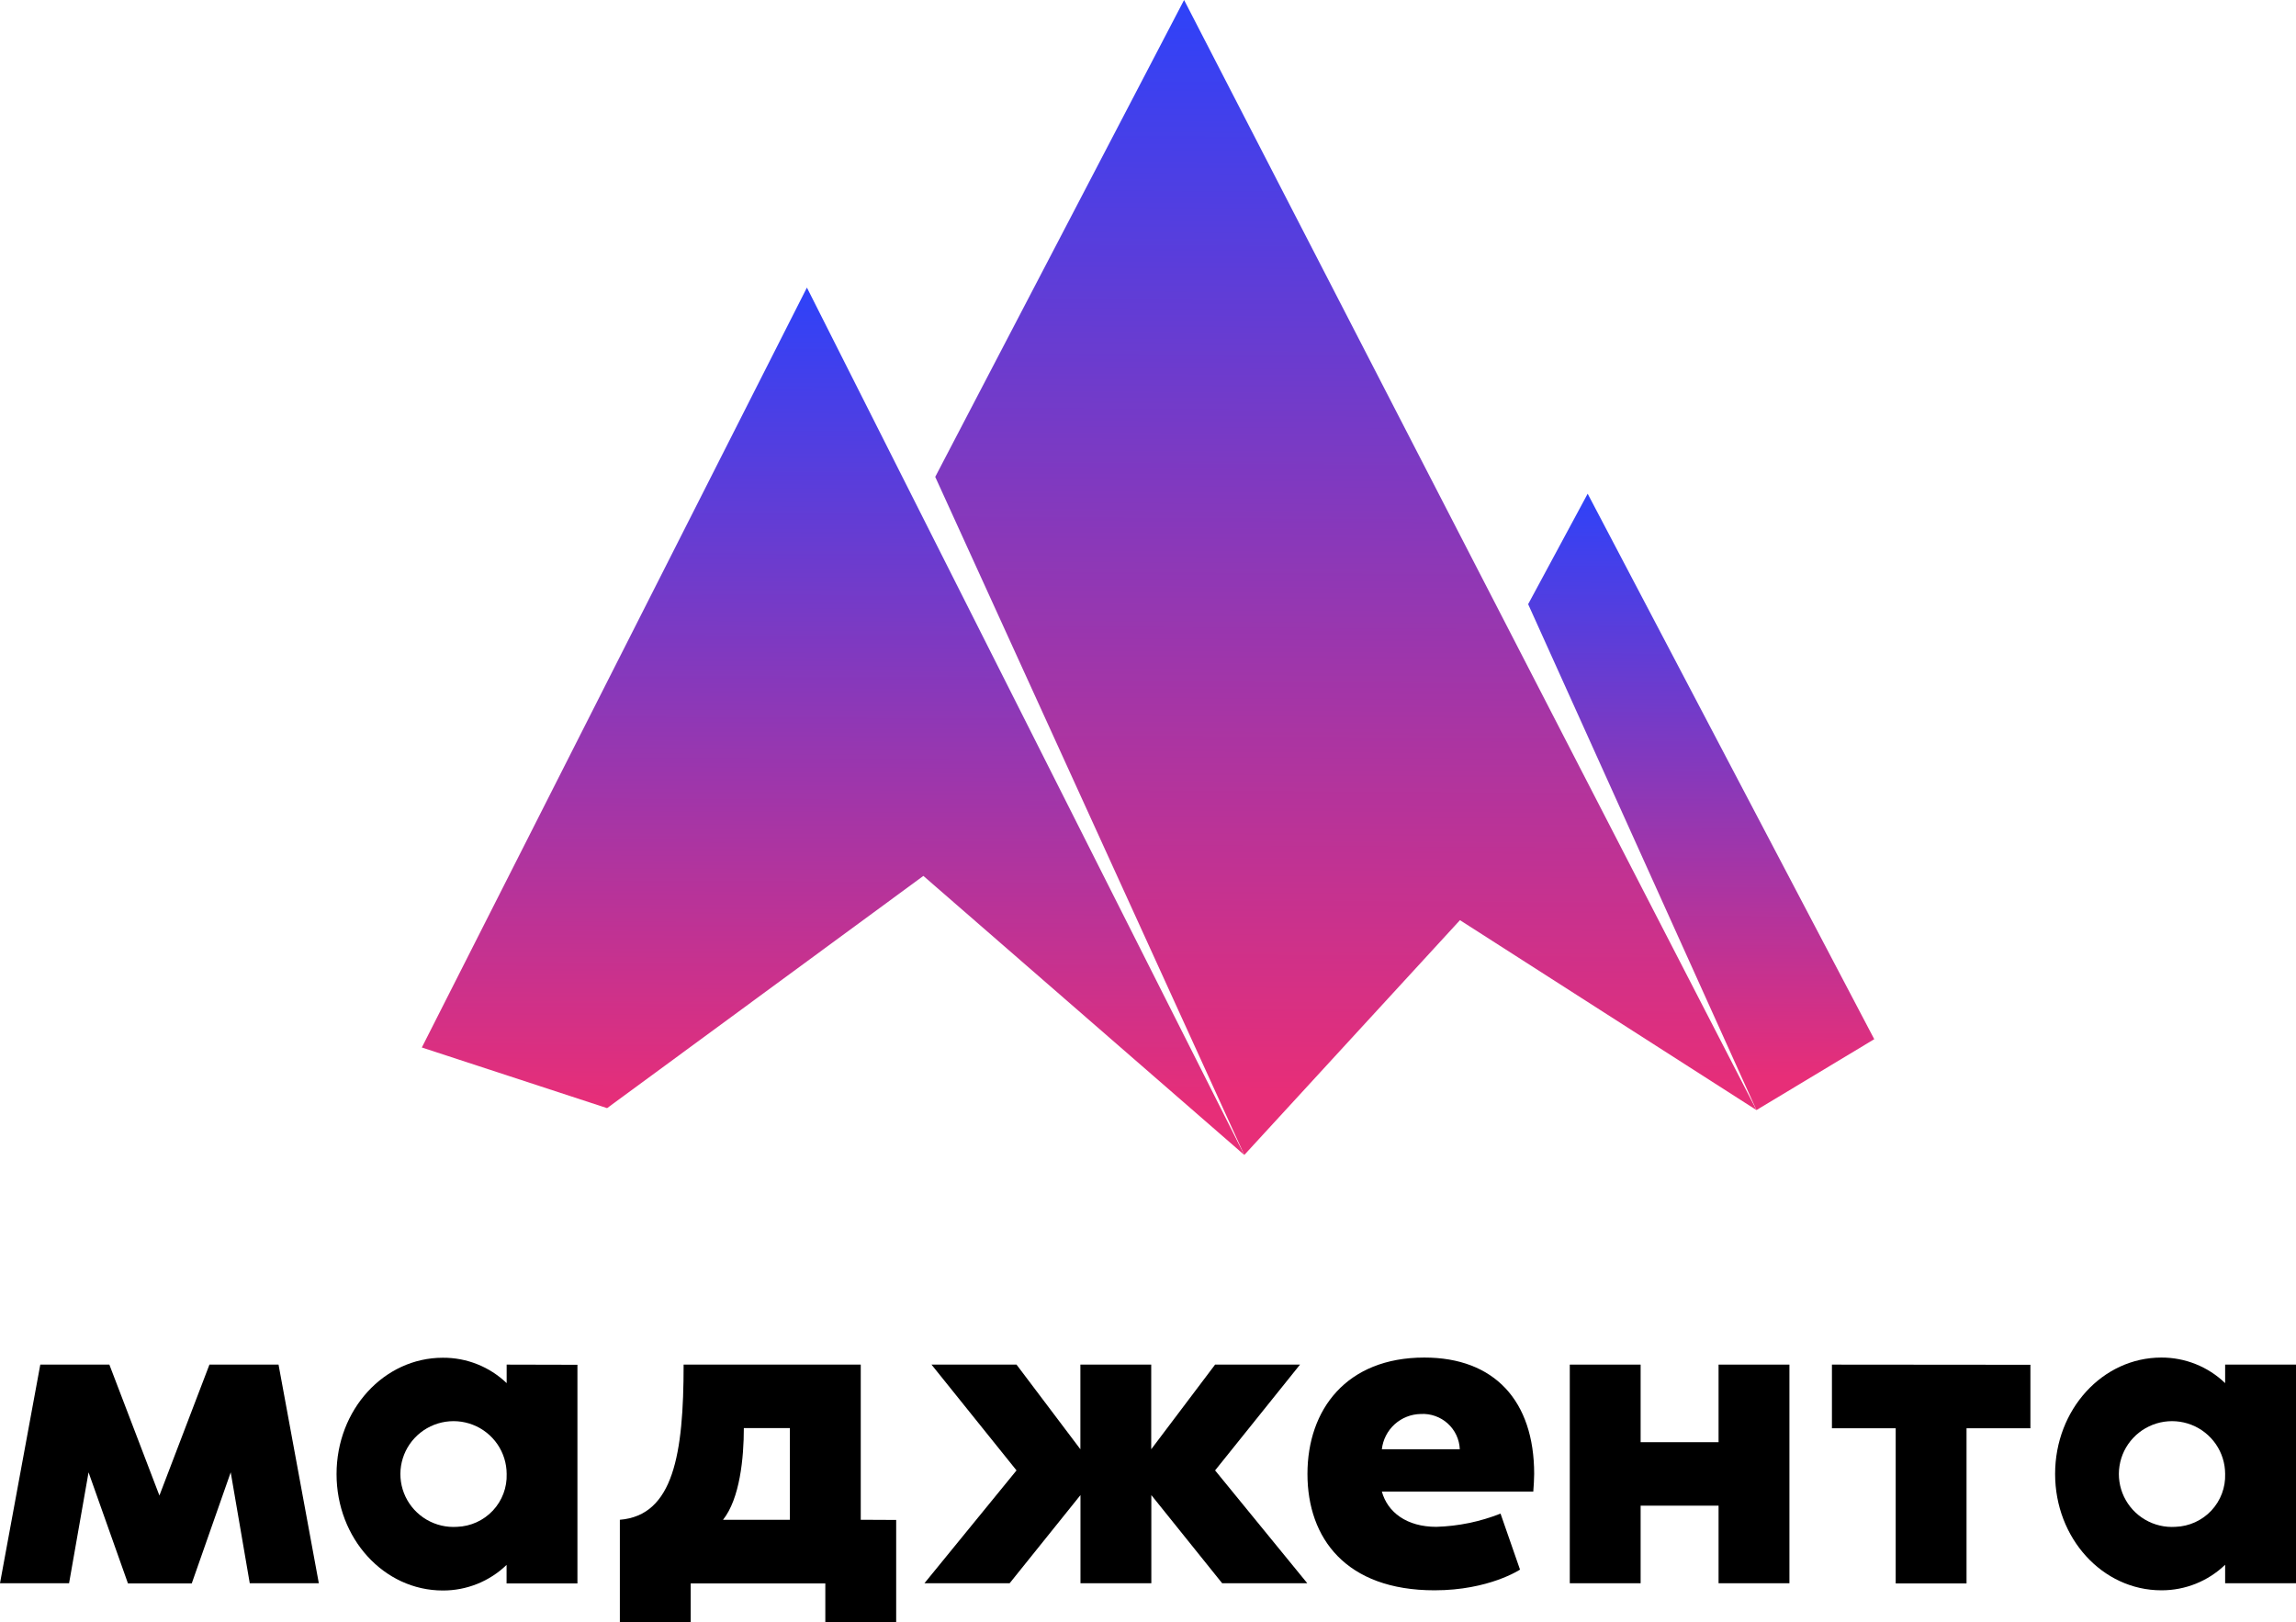
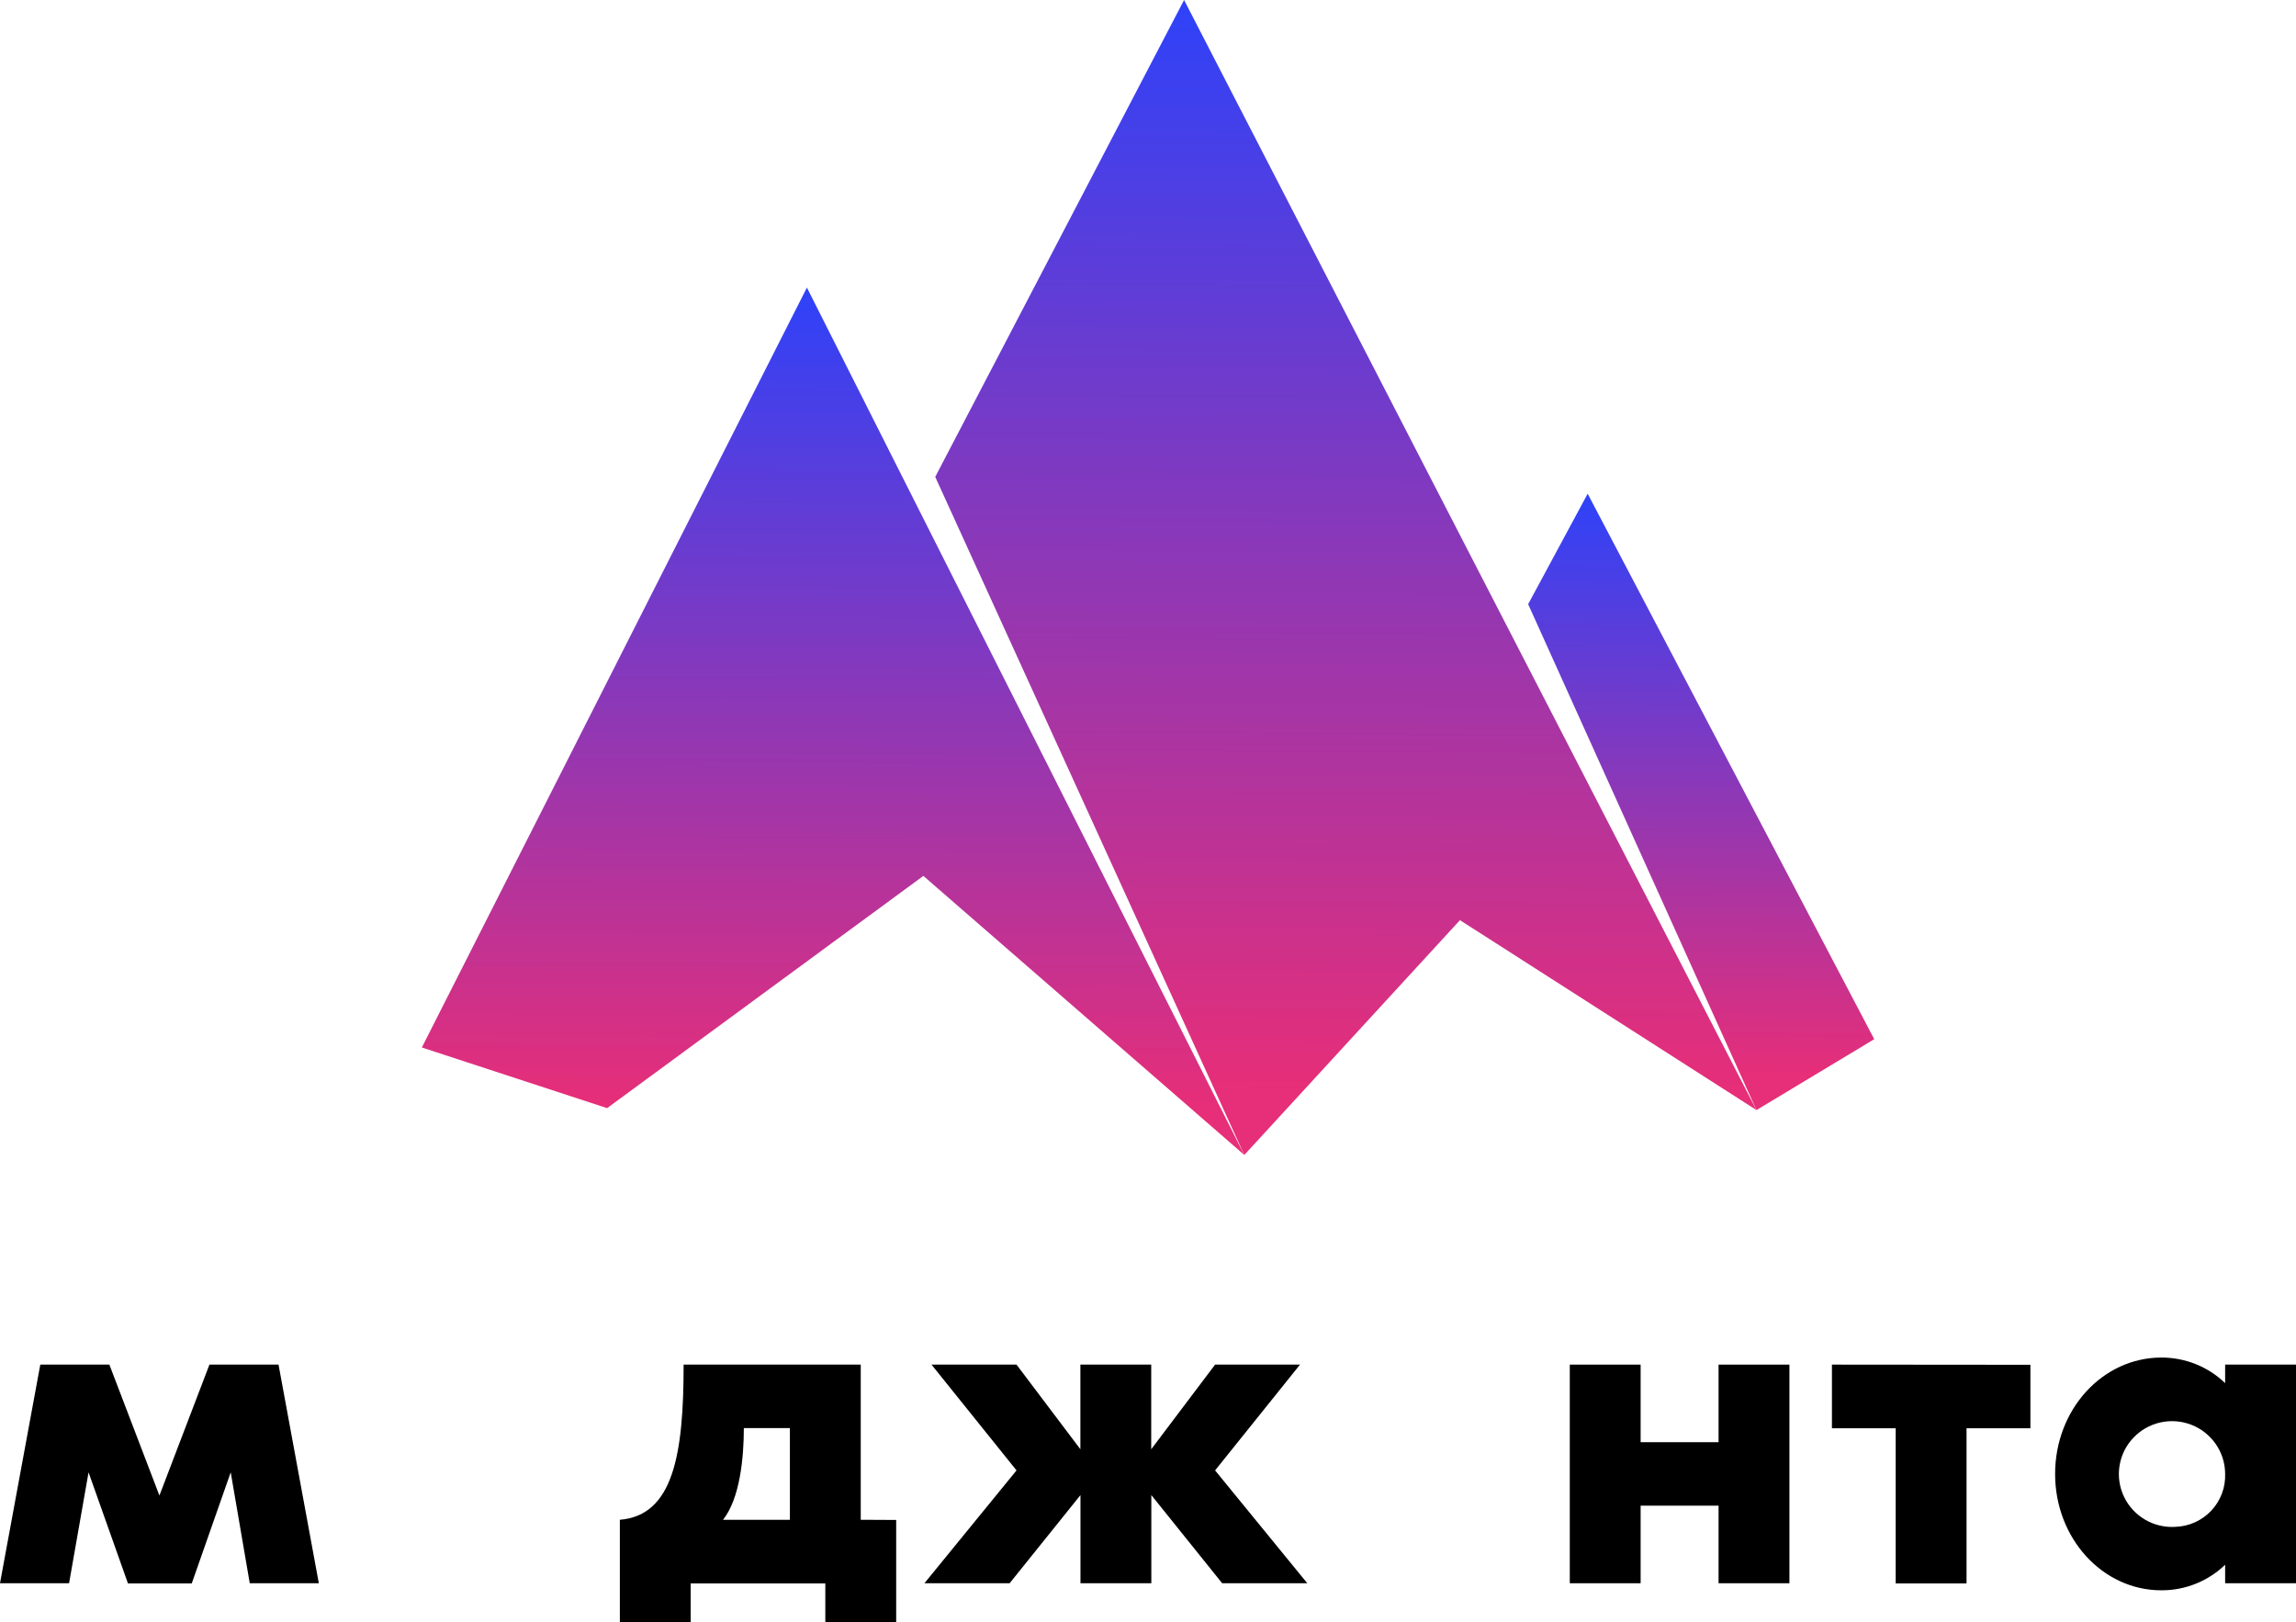
<svg xmlns="http://www.w3.org/2000/svg" width="109" height="77" viewBox="0 0 109 77" fill="none">
  <g clip-path="url(#clip0_13_3712)">
    <path d="M11.857 75.158H15.136L13.223 64.779H9.943L7.568 70.994L5.192 64.779H1.913L0 75.158H3.279L4.204 69.893L6.075 75.167H9.103L10.953 69.893L11.857 75.158Z" fill="black" />
-     <path d="M24.053 64.779V65.658C23.24 64.878 22.152 64.445 21.022 64.453C18.226 64.453 15.977 66.922 15.977 69.977C15.977 73.032 18.226 75.502 21.022 75.502C22.152 75.506 23.238 75.07 24.049 74.288V75.167H27.413V64.787L24.053 64.779ZM21.699 72.48C21.194 72.514 20.691 72.395 20.255 72.141C19.818 71.886 19.469 71.506 19.252 71.052C19.035 70.597 18.96 70.087 19.038 69.59C19.116 69.092 19.341 68.629 19.687 68.261C20.032 67.893 20.48 67.637 20.974 67.525C21.467 67.414 21.983 67.453 22.453 67.637C22.924 67.821 23.328 68.142 23.614 68.558C23.899 68.974 24.052 69.465 24.053 69.969C24.075 70.612 23.839 71.238 23.398 71.709C22.956 72.18 22.346 72.457 21.699 72.48Z" fill="black" />
    <path d="M40.863 72.145V64.779H32.454C32.454 69.027 31.971 71.936 29.427 72.145V77.008H32.79V75.167H39.181V77.008H42.545V72.153L40.863 72.145ZM34.325 72.145C35.124 71.141 35.313 69.215 35.313 67.792H37.499V72.145H34.325Z" fill="black" />
    <path d="M57.685 69.801L61.717 64.779H57.685L54.653 68.797V64.779H51.29V68.797L48.258 64.779H44.222L48.258 69.801L43.886 75.158H47.931L51.294 70.973V75.158H54.658V70.973L58.021 75.158H62.062L57.685 69.801Z" fill="black" />
-     <path d="M72.833 69.969C72.833 66.495 70.941 64.444 67.62 64.444C63.92 64.444 62.07 66.914 62.07 69.969C62.07 73.024 63.899 75.493 68.103 75.493C70.689 75.493 72.161 74.51 72.161 74.51L71.236 71.852C70.264 72.237 69.233 72.449 68.188 72.48C66.779 72.48 65.875 71.789 65.602 70.806H72.791C72.812 70.534 72.833 70.199 72.833 69.969ZM65.602 68.797C65.653 68.342 65.869 67.921 66.209 67.612C66.55 67.304 66.992 67.13 67.452 67.123C67.684 67.11 67.917 67.143 68.136 67.221C68.355 67.298 68.557 67.418 68.729 67.574C68.901 67.73 69.041 67.918 69.139 68.128C69.237 68.338 69.293 68.566 69.302 68.797H65.602Z" fill="black" />
    <path d="M81.587 64.779V68.462H77.887V64.779H74.524V75.158H77.887V71.475H81.587V75.158H84.951V64.779H81.587Z" fill="black" />
    <path d="M86.969 64.779V67.801H89.996V75.167H93.359V67.801H96.391V64.787L86.969 64.779Z" fill="black" />
    <path d="M105.636 64.779V65.658C104.825 64.876 103.739 64.441 102.609 64.444C99.813 64.444 97.564 66.914 97.564 69.969C97.564 73.024 99.813 75.493 102.609 75.493C103.739 75.497 104.825 75.062 105.636 74.28V75.159H109V64.779H105.636ZM103.282 72.48C102.777 72.514 102.274 72.395 101.838 72.141C101.401 71.886 101.052 71.506 100.835 71.052C100.618 70.597 100.543 70.087 100.621 69.59C100.698 69.092 100.924 68.629 101.27 68.261C101.615 67.893 102.063 67.637 102.557 67.525C103.05 67.414 103.565 67.453 104.036 67.637C104.507 67.821 104.911 68.142 105.197 68.558C105.482 68.974 105.635 69.465 105.636 69.969C105.658 70.612 105.422 71.238 104.981 71.709C104.539 72.18 103.928 72.457 103.282 72.48Z" fill="black" />
    <path d="M38.307 13.652L20.026 49.725L28.821 52.604L43.836 41.58L59.072 54.827" fill="url(#paint0_linear_13_3712)" />
    <path d="M83.386 52.696L72.547 28.681L75.373 23.437L88.978 49.331L83.386 52.696Z" fill="url(#paint1_linear_13_3712)" />
    <path d="M56.213 0L44.399 22.638L59.072 54.827L69.31 43.681L83.386 52.696L56.213 0Z" fill="url(#paint2_linear_13_3712)" />
  </g>
  <defs>
    <linearGradient id="paint0_linear_13_3712" x1="39.728" y1="13.656" x2="39.549" y2="52.533" gradientUnits="userSpaceOnUse">
      <stop stop-color="#2E42F9" />
      <stop offset="1" stop-color="#E72E78" />
    </linearGradient>
    <linearGradient id="paint1_linear_13_3712" x1="80.885" y1="23.454" x2="80.668" y2="51.064" gradientUnits="userSpaceOnUse">
      <stop stop-color="#2E42F9" />
      <stop offset="1" stop-color="#E72E78" />
    </linearGradient>
    <linearGradient id="paint2_linear_13_3712" x1="64.13" y1="0.05" x2="63.805" y2="51.809" gradientUnits="userSpaceOnUse">
      <stop stop-color="#2E42F9" />
      <stop offset="1" stop-color="#E72E78" />
    </linearGradient>
    <clipPath id="clip0_13_3712">
      <rect width="109" height="77" fill="white" />
    </clipPath>
  </defs>
</svg>